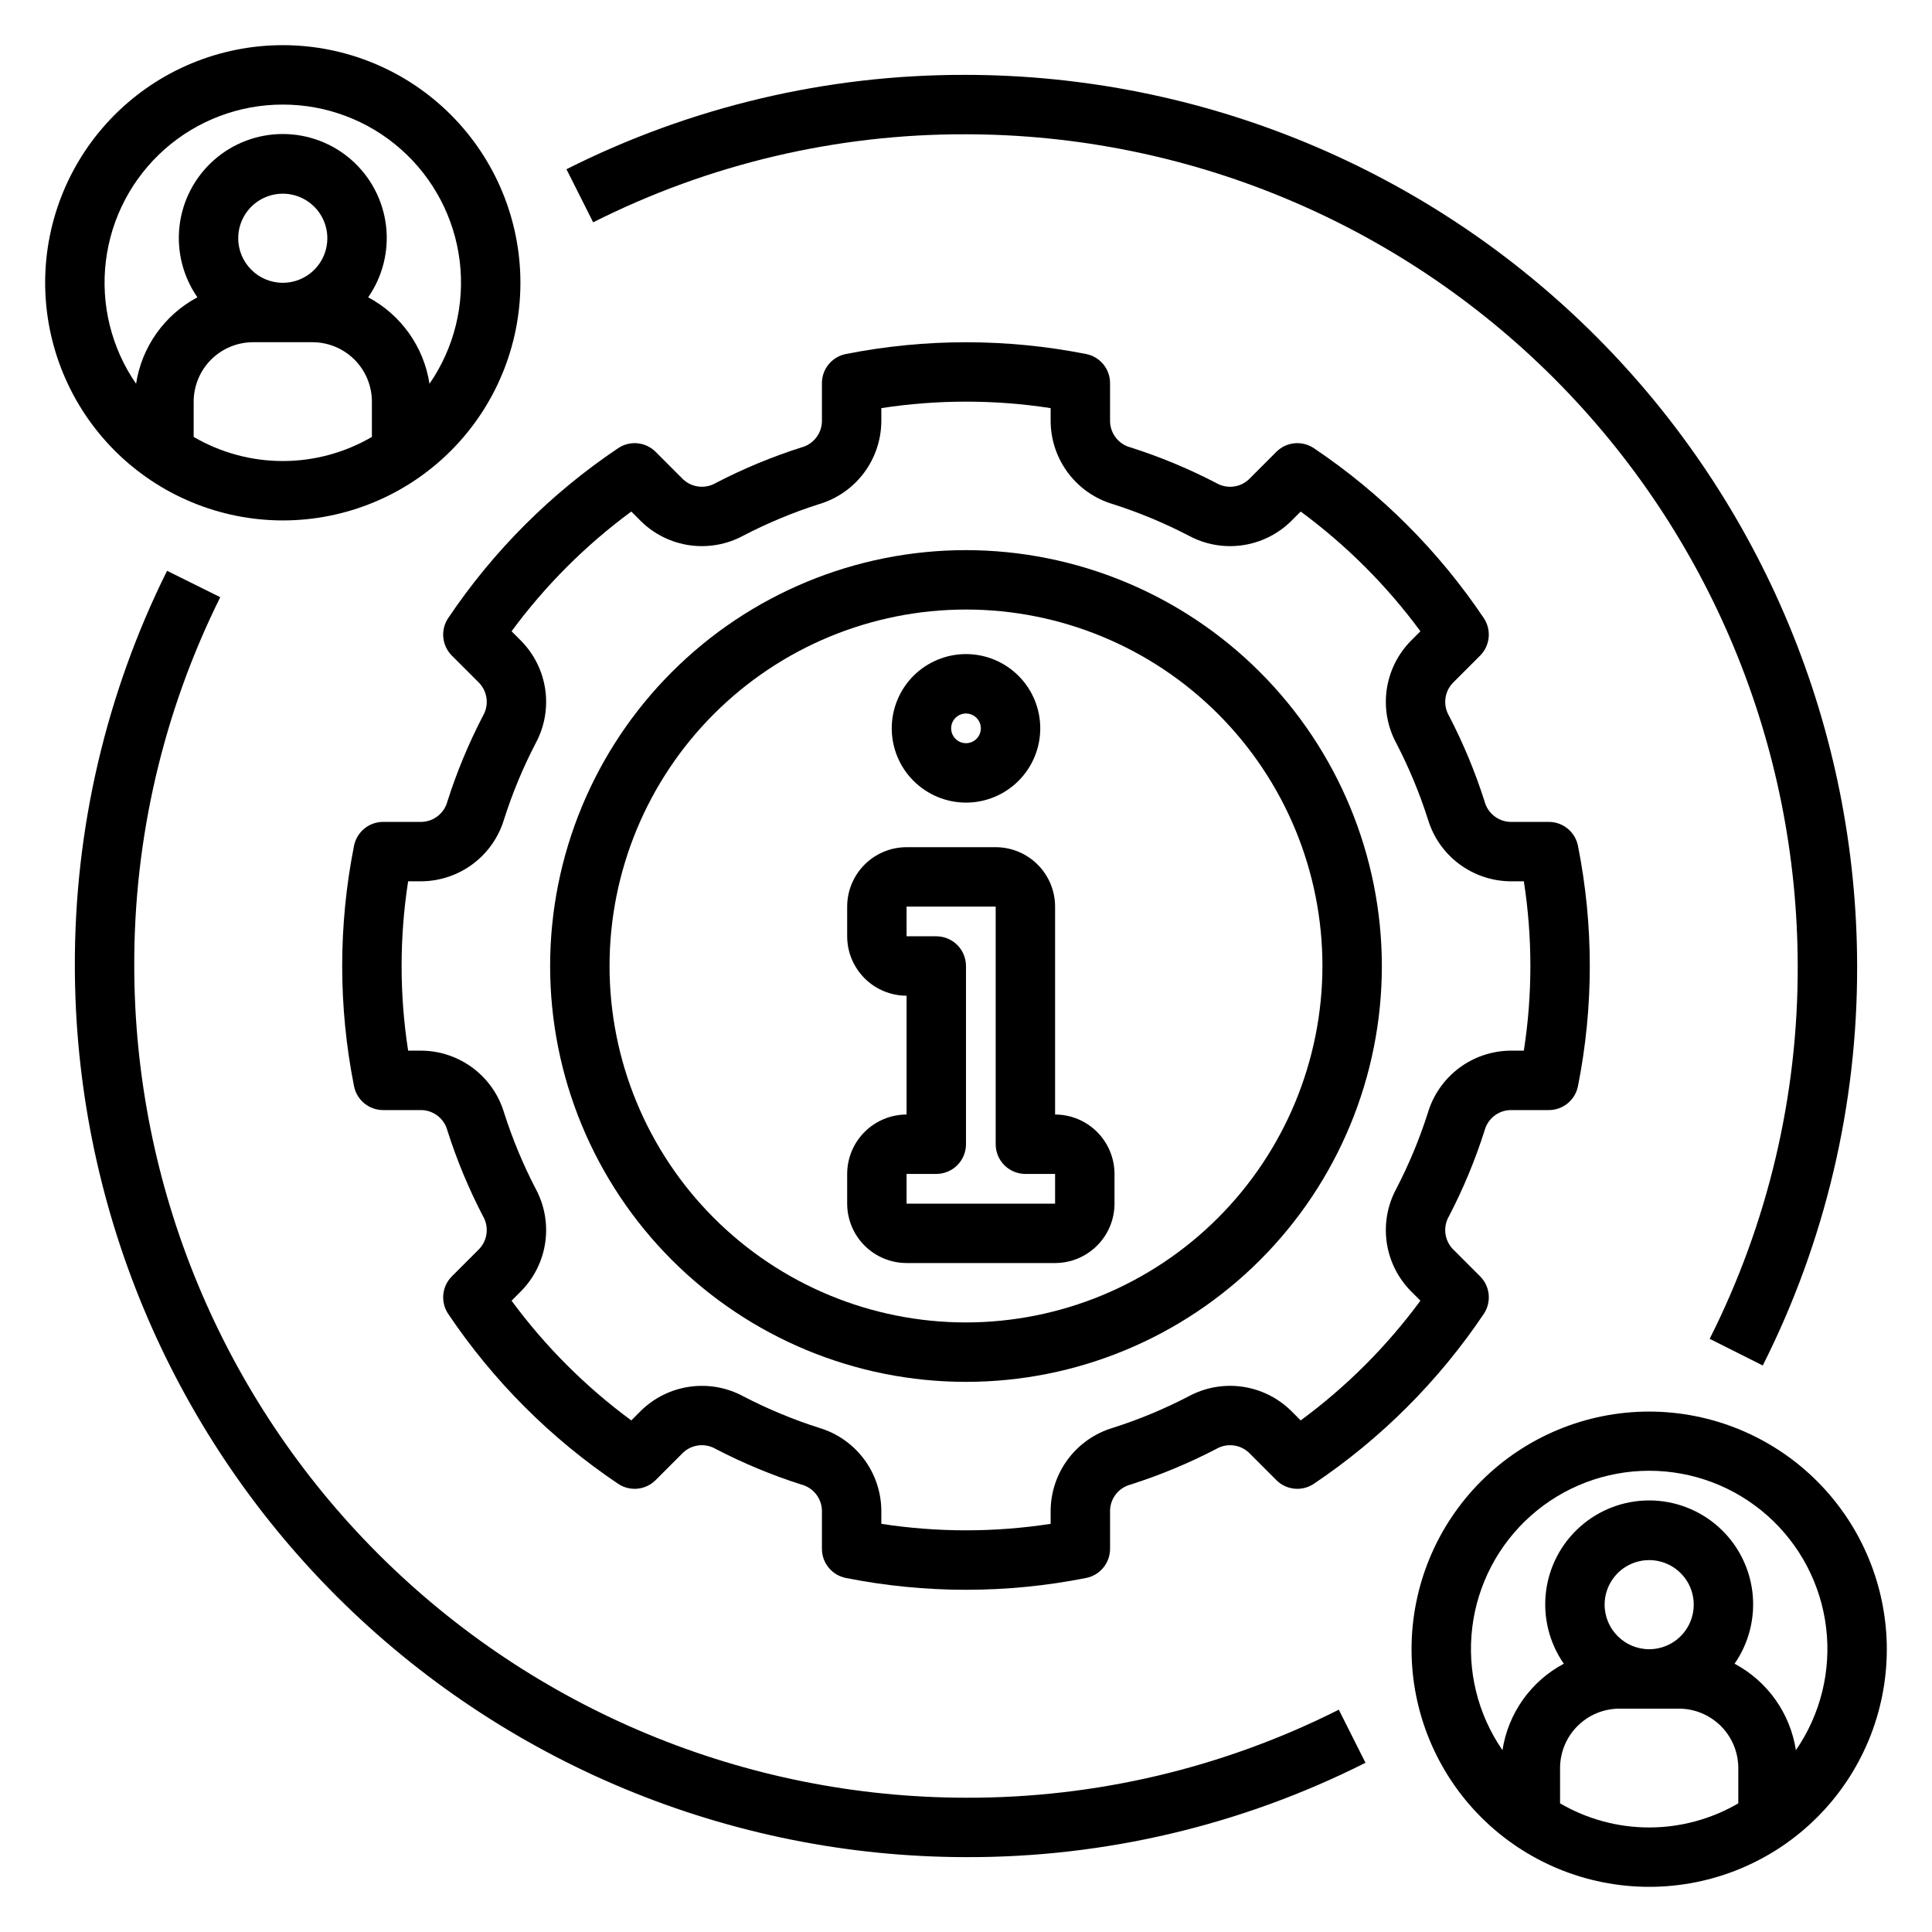
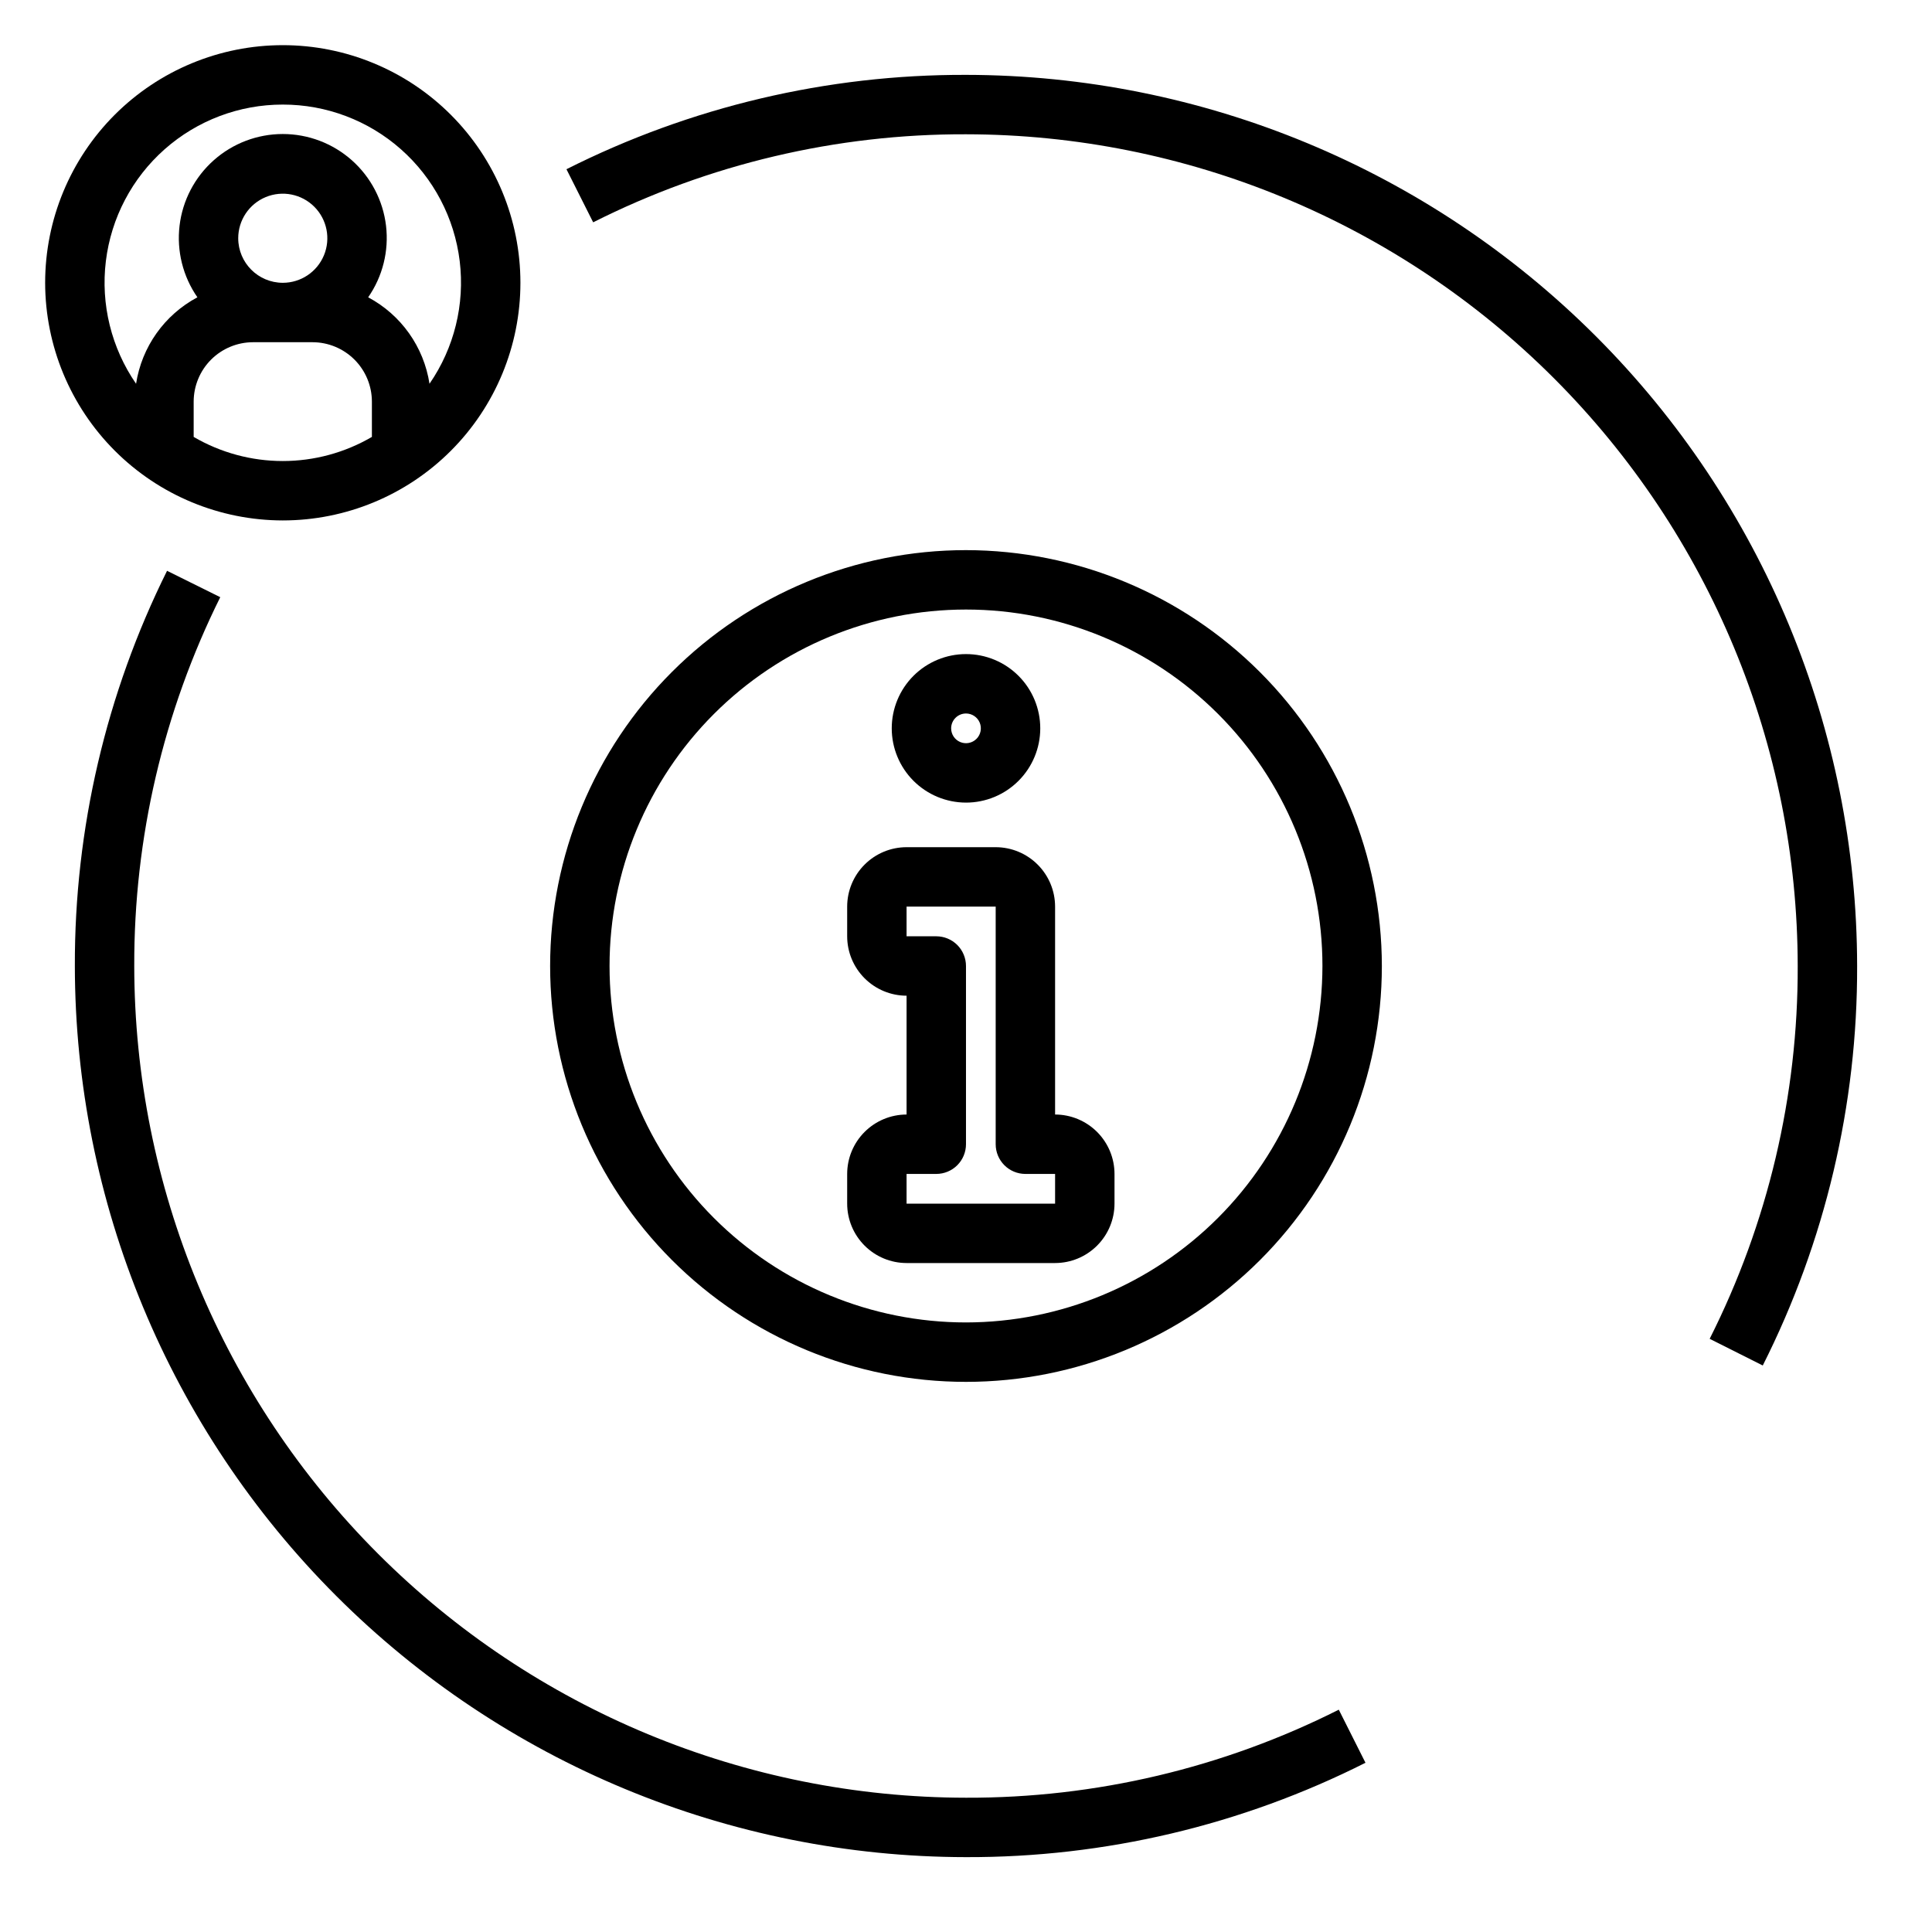
<svg xmlns="http://www.w3.org/2000/svg" fill="#000000" width="800px" height="800px" version="1.1" viewBox="144 144 512 512">
  <g>
    <path d="m400 356.7c5.219 0 10.223-2.074 13.914-5.766 3.691-3.691 5.766-8.695 5.766-13.914s-2.074-10.227-5.766-13.918c-3.691-3.691-8.695-5.762-13.914-5.762-5.223 0-10.227 2.07-13.918 5.762-3.691 3.691-5.762 8.699-5.762 13.918 0.004 5.215 2.078 10.219 5.769 13.91 3.688 3.688 8.691 5.762 13.91 5.769zm0-23.617c1.59 0 3.027 0.961 3.637 2.43 0.605 1.473 0.27 3.164-0.855 4.289s-2.816 1.465-4.289 0.855c-1.473-0.609-2.43-2.047-2.43-3.637 0.004-2.172 1.762-3.934 3.938-3.938z" />
    <path d="m423.61 439.36v-55.105c-0.004-4.172-1.664-8.176-4.617-11.125-2.949-2.953-6.953-4.613-11.125-4.617h-23.617c-4.172 0.004-8.176 1.664-11.125 4.617-2.953 2.949-4.613 6.953-4.617 11.125v7.871c0.004 4.176 1.664 8.176 4.617 11.129 2.949 2.953 6.953 4.613 11.125 4.617v31.488c-4.172 0.004-8.176 1.664-11.125 4.617-2.953 2.949-4.613 6.953-4.617 11.125v7.875c0.004 4.172 1.664 8.176 4.617 11.125 2.949 2.953 6.953 4.613 11.125 4.617h39.359c4.176-0.004 8.176-1.664 11.129-4.617 2.953-2.949 4.613-6.953 4.617-11.125v-7.875c-0.004-4.172-1.664-8.176-4.617-11.125-2.953-2.953-6.953-4.613-11.129-4.617zm0 23.617h-39.359v-7.875h7.871c2.09 0 4.094-0.828 5.57-2.305 1.473-1.477 2.305-3.477 2.305-5.566v-47.23c0-2.09-0.832-4.094-2.305-5.57-1.477-1.473-3.481-2.305-5.57-2.305h-7.871v-7.871h23.617v62.977c0 2.09 0.828 4.09 2.305 5.566 1.477 1.477 3.481 2.305 5.566 2.305h7.871z" />
-     <path d="m581.05 518.08c-16.703 0-32.719 6.637-44.531 18.445-11.809 11.812-18.445 27.828-18.445 44.531 0 16.703 6.637 32.723 18.445 44.531 11.812 11.809 27.828 18.445 44.531 18.445 16.703 0 32.723-6.637 44.531-18.445 11.809-11.809 18.445-27.828 18.445-44.531-0.02-16.695-6.66-32.703-18.465-44.508-11.809-11.809-27.816-18.449-44.512-18.469zm23.617 103.82v0.004c-7.168 4.184-15.316 6.391-23.617 6.391-8.297 0-16.449-2.207-23.617-6.391v-9.355c0.008-4.176 1.668-8.176 4.617-11.129 2.953-2.949 6.953-4.609 11.129-4.613h15.742c4.176 0.004 8.176 1.664 11.129 4.613 2.953 2.953 4.613 6.953 4.617 11.129zm-35.426-52.648c0-4.773 2.879-9.082 7.289-10.91 4.414-1.824 9.492-0.816 12.871 2.562 3.375 3.375 4.387 8.453 2.559 12.867s-6.133 7.289-10.91 7.289c-6.519-0.008-11.801-5.289-11.809-11.809zm50.691 38.562c-1.504-9.77-7.527-18.262-16.254-22.91 3.844-5.539 5.527-12.293 4.731-18.988-0.801-6.691-4.027-12.863-9.066-17.336-5.043-4.477-11.551-6.949-18.293-6.949-6.742 0-13.25 2.473-18.289 6.949-5.043 4.473-8.27 10.645-9.07 17.336-0.797 6.695 0.887 13.449 4.731 18.988-8.727 4.648-14.75 13.141-16.254 22.91-6.551-9.496-9.398-21.066-8.004-32.52 1.395-11.453 6.934-22 15.57-29.652 8.637-7.652 19.777-11.875 31.316-11.875 11.539 0 22.68 4.223 31.316 11.875 8.637 7.652 14.176 18.199 15.57 29.652 1.395 11.453-1.453 23.023-8.004 32.52z" />
-     <path d="m218.94 281.92c16.703 0 32.723-6.637 44.531-18.445s18.445-27.828 18.445-44.531-6.637-32.719-18.445-44.531c-11.809-11.809-27.828-18.445-44.531-18.445s-32.719 6.637-44.531 18.445c-11.809 11.812-18.445 27.828-18.445 44.531 0.02 16.695 6.66 32.703 18.469 44.512 11.805 11.805 27.812 18.445 44.508 18.465zm23.617-22.133c-7.168 4.184-15.316 6.391-23.617 6.391-8.297 0-16.449-2.207-23.617-6.391v-9.355c0.008-4.172 1.668-8.176 4.617-11.129 2.953-2.949 6.953-4.609 11.129-4.613h15.742c4.176 0.004 8.176 1.664 11.129 4.613 2.953 2.953 4.613 6.957 4.617 11.129zm-35.426-52.652c0-4.773 2.879-9.082 7.289-10.906 4.414-1.828 9.492-0.82 12.871 2.559 3.375 3.375 4.387 8.457 2.559 12.867-1.828 4.414-6.133 7.289-10.91 7.289-6.519-0.008-11.801-5.289-11.809-11.809zm11.809-35.422c11.535-0.012 22.676 4.203 31.312 11.844 8.641 7.644 14.18 18.188 15.574 29.637 1.395 11.449-1.453 23.012-8.004 32.508-1.504-9.773-7.527-18.266-16.254-22.914 3.848-5.539 5.527-12.293 4.731-18.988-0.801-6.691-4.027-12.859-9.066-17.336-5.043-4.477-11.551-6.949-18.293-6.949-6.742 0-13.25 2.473-18.289 6.949-5.043 4.477-8.27 10.645-9.066 17.336-0.801 6.695 0.883 13.449 4.727 18.988-8.727 4.648-14.75 13.141-16.254 22.914-6.551-9.496-9.398-21.059-8.004-32.508 1.395-11.449 6.938-21.992 15.574-29.637 8.641-7.641 19.777-11.855 31.312-11.844z" />
-     <path d="m537.42 443.63c0.812-3.125 3.582-5.344 6.809-5.449h10.227c3.766 0 7.004-2.668 7.727-6.367 4.172-21.008 4.172-42.629 0-63.637-0.723-3.699-3.961-6.367-7.727-6.363h-10.227c-3.227-0.109-5.996-2.328-6.809-5.453-2.488-7.805-5.637-15.379-9.41-22.648-1.645-2.789-1.254-6.328 0.961-8.691l7.273-7.273c2.66-2.664 3.066-6.84 0.965-9.965-11.945-17.77-27.227-33.055-45-44.996-3.121-2.113-7.309-1.711-9.969 0.961l-7.266 7.273c-2.359 2.223-5.906 2.613-8.695 0.961-7.269-3.773-14.844-6.922-22.645-9.406-3.125-0.812-5.348-3.586-5.457-6.812v-10.227c0-3.766-2.668-7.004-6.367-7.723-21.008-4.152-42.621-4.152-63.629 0-3.695 0.719-6.363 3.957-6.363 7.723v10.227c-0.113 3.227-2.332 5.996-5.457 6.812-7.801 2.484-15.375 5.633-22.645 9.406-2.789 1.645-6.332 1.254-8.695-0.961l-7.269-7.273v0.004c-2.66-2.676-6.848-3.078-9.969-0.961-17.773 11.941-33.055 27.223-44.996 44.992-2.106 3.125-1.699 7.301 0.965 9.965l7.273 7.273h-0.004c2.215 2.363 2.606 5.902 0.961 8.691-3.773 7.269-6.922 14.848-9.406 22.648-0.816 3.125-3.586 5.344-6.812 5.449h-10.227c-3.766 0-7.004 2.668-7.723 6.367-4.172 21.008-4.172 42.629 0 63.637 0.719 3.699 3.957 6.367 7.723 6.367h10.227c3.227 0.105 5.996 2.324 6.812 5.449 2.484 7.805 5.633 15.379 9.406 22.648 1.645 2.789 1.254 6.328-0.961 8.695l-7.273 7.273 0.004-0.004c-2.664 2.664-3.07 6.84-0.965 9.965 11.941 17.773 27.223 33.055 44.996 44.996 3.125 2.113 7.309 1.711 9.969-0.961l7.266-7.273c2.363-2.219 5.906-2.609 8.699-0.961 7.266 3.773 14.84 6.922 22.641 9.41 3.129 0.809 5.348 3.582 5.461 6.809v10.227c0 3.766 2.668 7.004 6.363 7.727 21.004 4.172 42.625 4.172 63.629 0 3.699-0.723 6.367-3.961 6.367-7.727v-10.227c0.109-3.227 2.328-5.996 5.453-6.809 7.801-2.488 15.379-5.637 22.645-9.41 2.789-1.648 6.336-1.258 8.699 0.961l7.269 7.273h-0.004c2.66 2.672 6.848 3.074 9.969 0.961 17.773-11.941 33.055-27.223 45-44.996 2.102-3.125 1.699-7.301-0.965-9.965l-7.273-7.273v0.004c-2.215-2.367-2.606-5.906-0.961-8.695 3.777-7.269 6.922-14.844 9.41-22.648zm-15.008-4.766c-2.211 6.945-5.012 13.688-8.371 20.156-2.344 4.328-3.238 9.293-2.555 14.164 0.684 4.875 2.91 9.402 6.352 12.918l2.586 2.59v0.004c-8.918 12.113-19.613 22.812-31.73 31.73l-2.586-2.59c-3.519-3.441-8.043-5.664-12.918-6.348-4.875-0.688-9.836 0.207-14.168 2.543-6.469 3.367-13.211 6.168-20.16 8.379-4.707 1.414-8.836 4.293-11.789 8.215-2.957 3.926-4.582 8.691-4.641 13.602v3.606c-14.867 2.293-30 2.293-44.871 0v-3.606c-0.059-4.91-1.684-9.676-4.641-13.602-2.953-3.926-7.086-6.801-11.793-8.215-6.945-2.211-13.691-5.016-20.16-8.379-4.328-2.336-9.293-3.227-14.168-2.539-4.871 0.684-9.398 2.906-12.918 6.344l-2.582 2.59c-12.113-8.918-22.812-19.617-31.73-31.73l2.586-2.59v-0.004c3.441-3.516 5.668-8.043 6.352-12.918 0.684-4.871-0.211-9.836-2.555-14.164-3.359-6.469-6.16-13.211-8.371-20.156-1.41-4.707-4.289-8.836-8.215-11.793-3.926-2.953-8.688-4.578-13.602-4.637h-3.606c-2.305-14.871-2.305-30.008 0-44.879h3.606c4.914-0.059 9.676-1.684 13.602-4.637 3.926-2.957 6.805-7.086 8.215-11.793 2.211-6.941 5.012-13.688 8.371-20.156 2.344-4.328 3.238-9.289 2.555-14.164-0.684-4.875-2.91-9.398-6.352-12.918l-2.586-2.59c8.918-12.117 19.617-22.812 31.73-31.734l2.586 2.59c3.519 3.441 8.047 5.668 12.918 6.352 4.875 0.684 9.84-0.207 14.168-2.547 6.469-3.363 13.215-6.168 20.16-8.379 4.707-1.414 8.836-4.289 11.793-8.215 2.953-3.926 4.578-8.691 4.637-13.602v-3.606c14.871-2.289 30.004-2.289 44.871 0v3.606c0.059 4.914 1.684 9.68 4.641 13.602 2.953 3.926 7.086 6.805 11.793 8.215 6.945 2.211 13.691 5.016 20.16 8.379 4.328 2.34 9.293 3.234 14.168 2.547 4.875-0.684 9.398-2.91 12.918-6.352l2.582-2.59c12.113 8.922 22.812 19.617 31.73 31.734l-2.586 2.59c-3.441 3.519-5.668 8.043-6.352 12.918-0.684 4.875 0.215 9.836 2.555 14.164 3.359 6.469 6.16 13.215 8.371 20.156 1.414 4.707 4.293 8.84 8.215 11.793 3.926 2.953 8.691 4.578 13.602 4.637h3.606c2.309 14.871 2.309 30.008 0 44.879h-3.606c-4.91 0.059-9.676 1.684-13.602 4.637-3.922 2.957-6.801 7.086-8.215 11.793z" />
+     <path d="m218.94 281.92c16.703 0 32.723-6.637 44.531-18.445s18.445-27.828 18.445-44.531-6.637-32.719-18.445-44.531c-11.809-11.809-27.828-18.445-44.531-18.445s-32.719 6.637-44.531 18.445c-11.809 11.812-18.445 27.828-18.445 44.531 0.02 16.695 6.66 32.703 18.469 44.512 11.805 11.805 27.812 18.445 44.508 18.465zm23.617-22.133c-7.168 4.184-15.316 6.391-23.617 6.391-8.297 0-16.449-2.207-23.617-6.391v-9.355c0.008-4.172 1.668-8.176 4.617-11.129 2.953-2.949 6.953-4.609 11.129-4.613h15.742c4.176 0.004 8.176 1.664 11.129 4.613 2.953 2.953 4.613 6.957 4.617 11.129zm-35.426-52.652c0-4.773 2.879-9.082 7.289-10.906 4.414-1.828 9.492-0.82 12.871 2.559 3.375 3.375 4.387 8.457 2.559 12.867-1.828 4.414-6.133 7.289-10.91 7.289-6.519-0.008-11.801-5.289-11.809-11.809zm11.809-35.422c11.535-0.012 22.676 4.203 31.312 11.844 8.641 7.644 14.18 18.188 15.574 29.637 1.395 11.449-1.453 23.012-8.004 32.508-1.504-9.773-7.527-18.266-16.254-22.914 3.848-5.539 5.527-12.293 4.731-18.988-0.801-6.691-4.027-12.859-9.066-17.336-5.043-4.477-11.551-6.949-18.293-6.949-6.742 0-13.25 2.473-18.289 6.949-5.043 4.477-8.27 10.645-9.066 17.336-0.801 6.695 0.883 13.449 4.727 18.988-8.727 4.648-14.75 13.141-16.254 22.914-6.551-9.496-9.398-21.059-8.004-32.508 1.395-11.449 6.938-21.992 15.574-29.637 8.641-7.641 19.777-11.855 31.312-11.844" />
    <path d="m400 289.79c-29.23 0-57.262 11.613-77.93 32.281-20.668 20.668-32.281 48.699-32.281 77.93 0 29.227 11.613 57.258 32.281 77.926 20.668 20.668 48.699 32.281 77.93 32.281 29.227 0 57.258-11.613 77.926-32.281s32.281-48.699 32.281-77.926c-0.031-29.219-11.656-57.234-32.316-77.895-20.66-20.66-48.672-32.281-77.891-32.316zm0 204.67c-25.055 0-49.082-9.949-66.797-27.668-17.715-17.715-27.668-41.742-27.668-66.793 0-25.055 9.953-49.082 27.668-66.797s41.742-27.668 66.797-27.668c25.051 0 49.078 9.953 66.793 27.668 17.719 17.715 27.668 41.742 27.668 66.797-0.027 25.043-9.988 49.055-27.695 66.766-17.711 17.707-41.723 27.668-66.766 27.695z" />
    <path d="m611.15 505.87c16.547-32.832 25.113-69.105 25.008-105.87-0.07-62.613-24.977-122.64-69.25-166.91-44.273-44.273-104.3-69.176-166.91-69.25-36.77-0.109-73.043 8.461-105.88 25.008l7.074 14.066v0.004c30.637-15.441 64.488-23.438 98.801-23.332 58.438 0.066 114.46 23.309 155.79 64.629 41.32 41.324 64.566 97.348 64.629 155.79 0.105 34.309-7.891 68.16-23.332 98.797z" />
    <path d="m188.27 295.27c-16.168 32.539-24.531 68.395-24.434 104.73 0.074 62.609 24.977 122.64 69.25 166.91 44.273 44.273 104.3 69.18 166.91 69.25 36.766 0.109 73.039-8.457 105.87-25.008l-7.074-14.066v-0.004c-30.637 15.445-64.488 23.438-98.797 23.332-58.441-0.062-114.46-23.309-155.79-64.629-41.32-41.324-64.562-97.348-64.629-155.79-0.098-33.906 7.707-67.367 22.793-97.734z" />
  </g>
</svg>